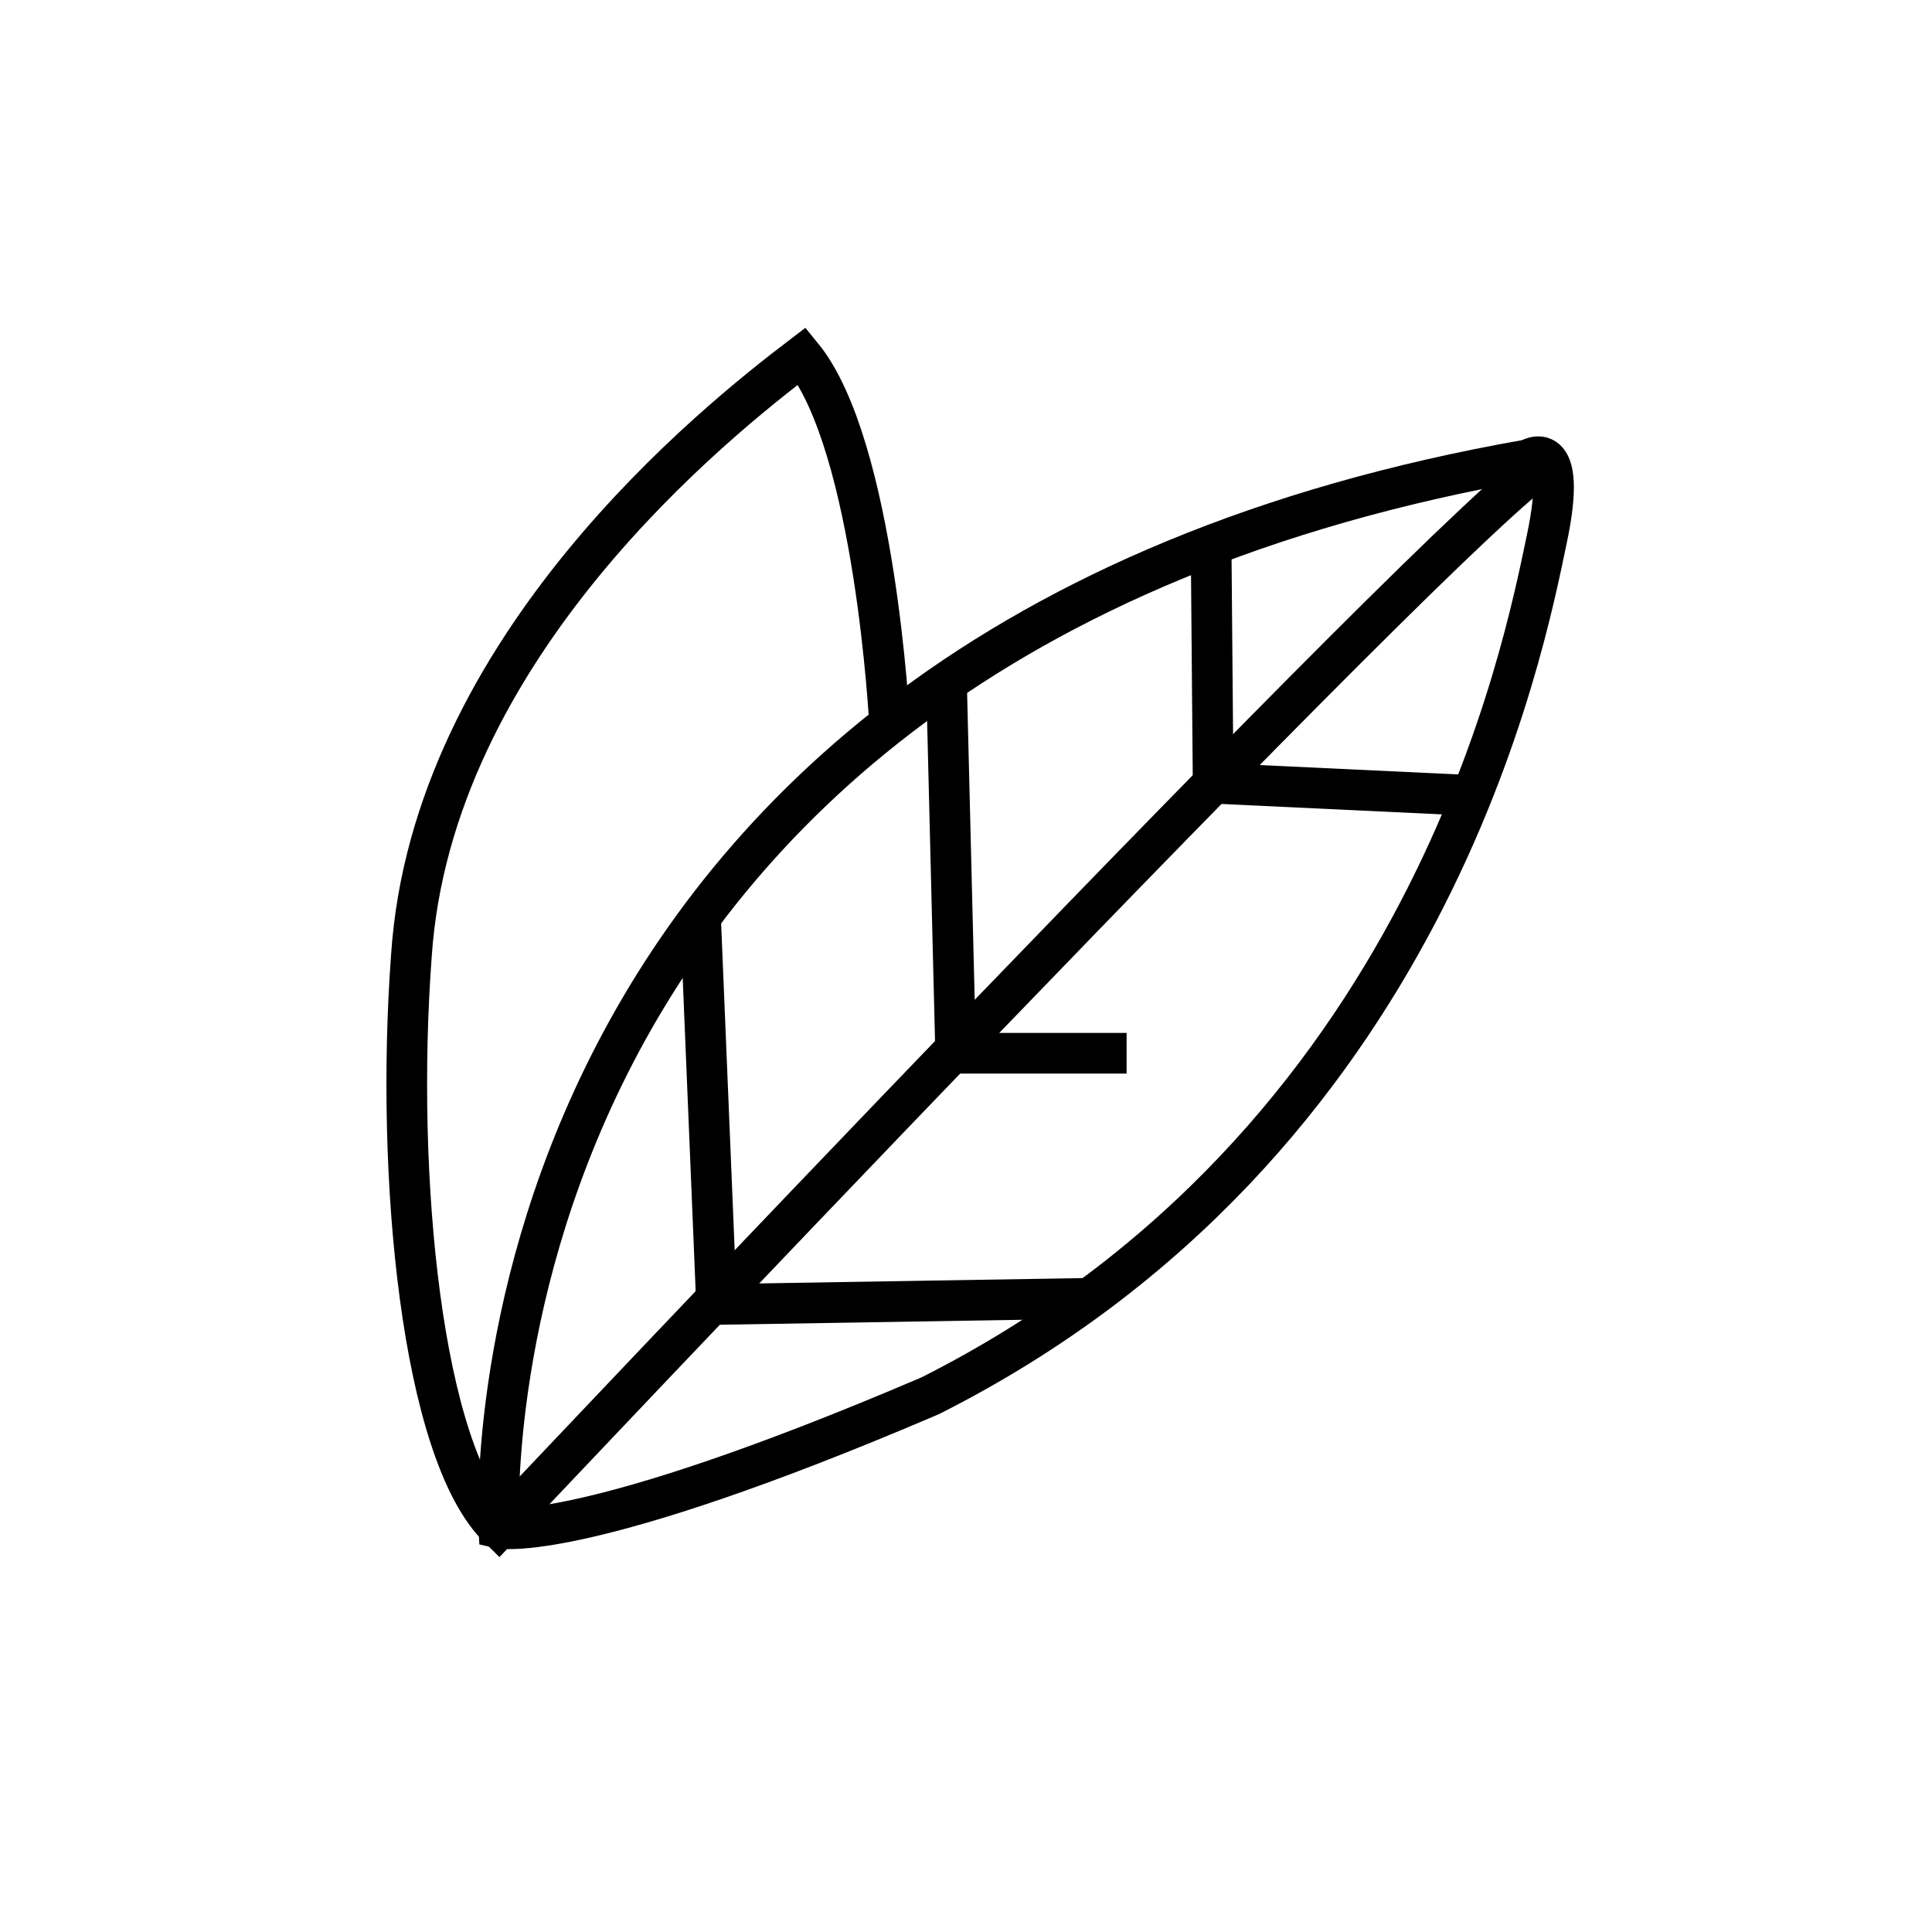
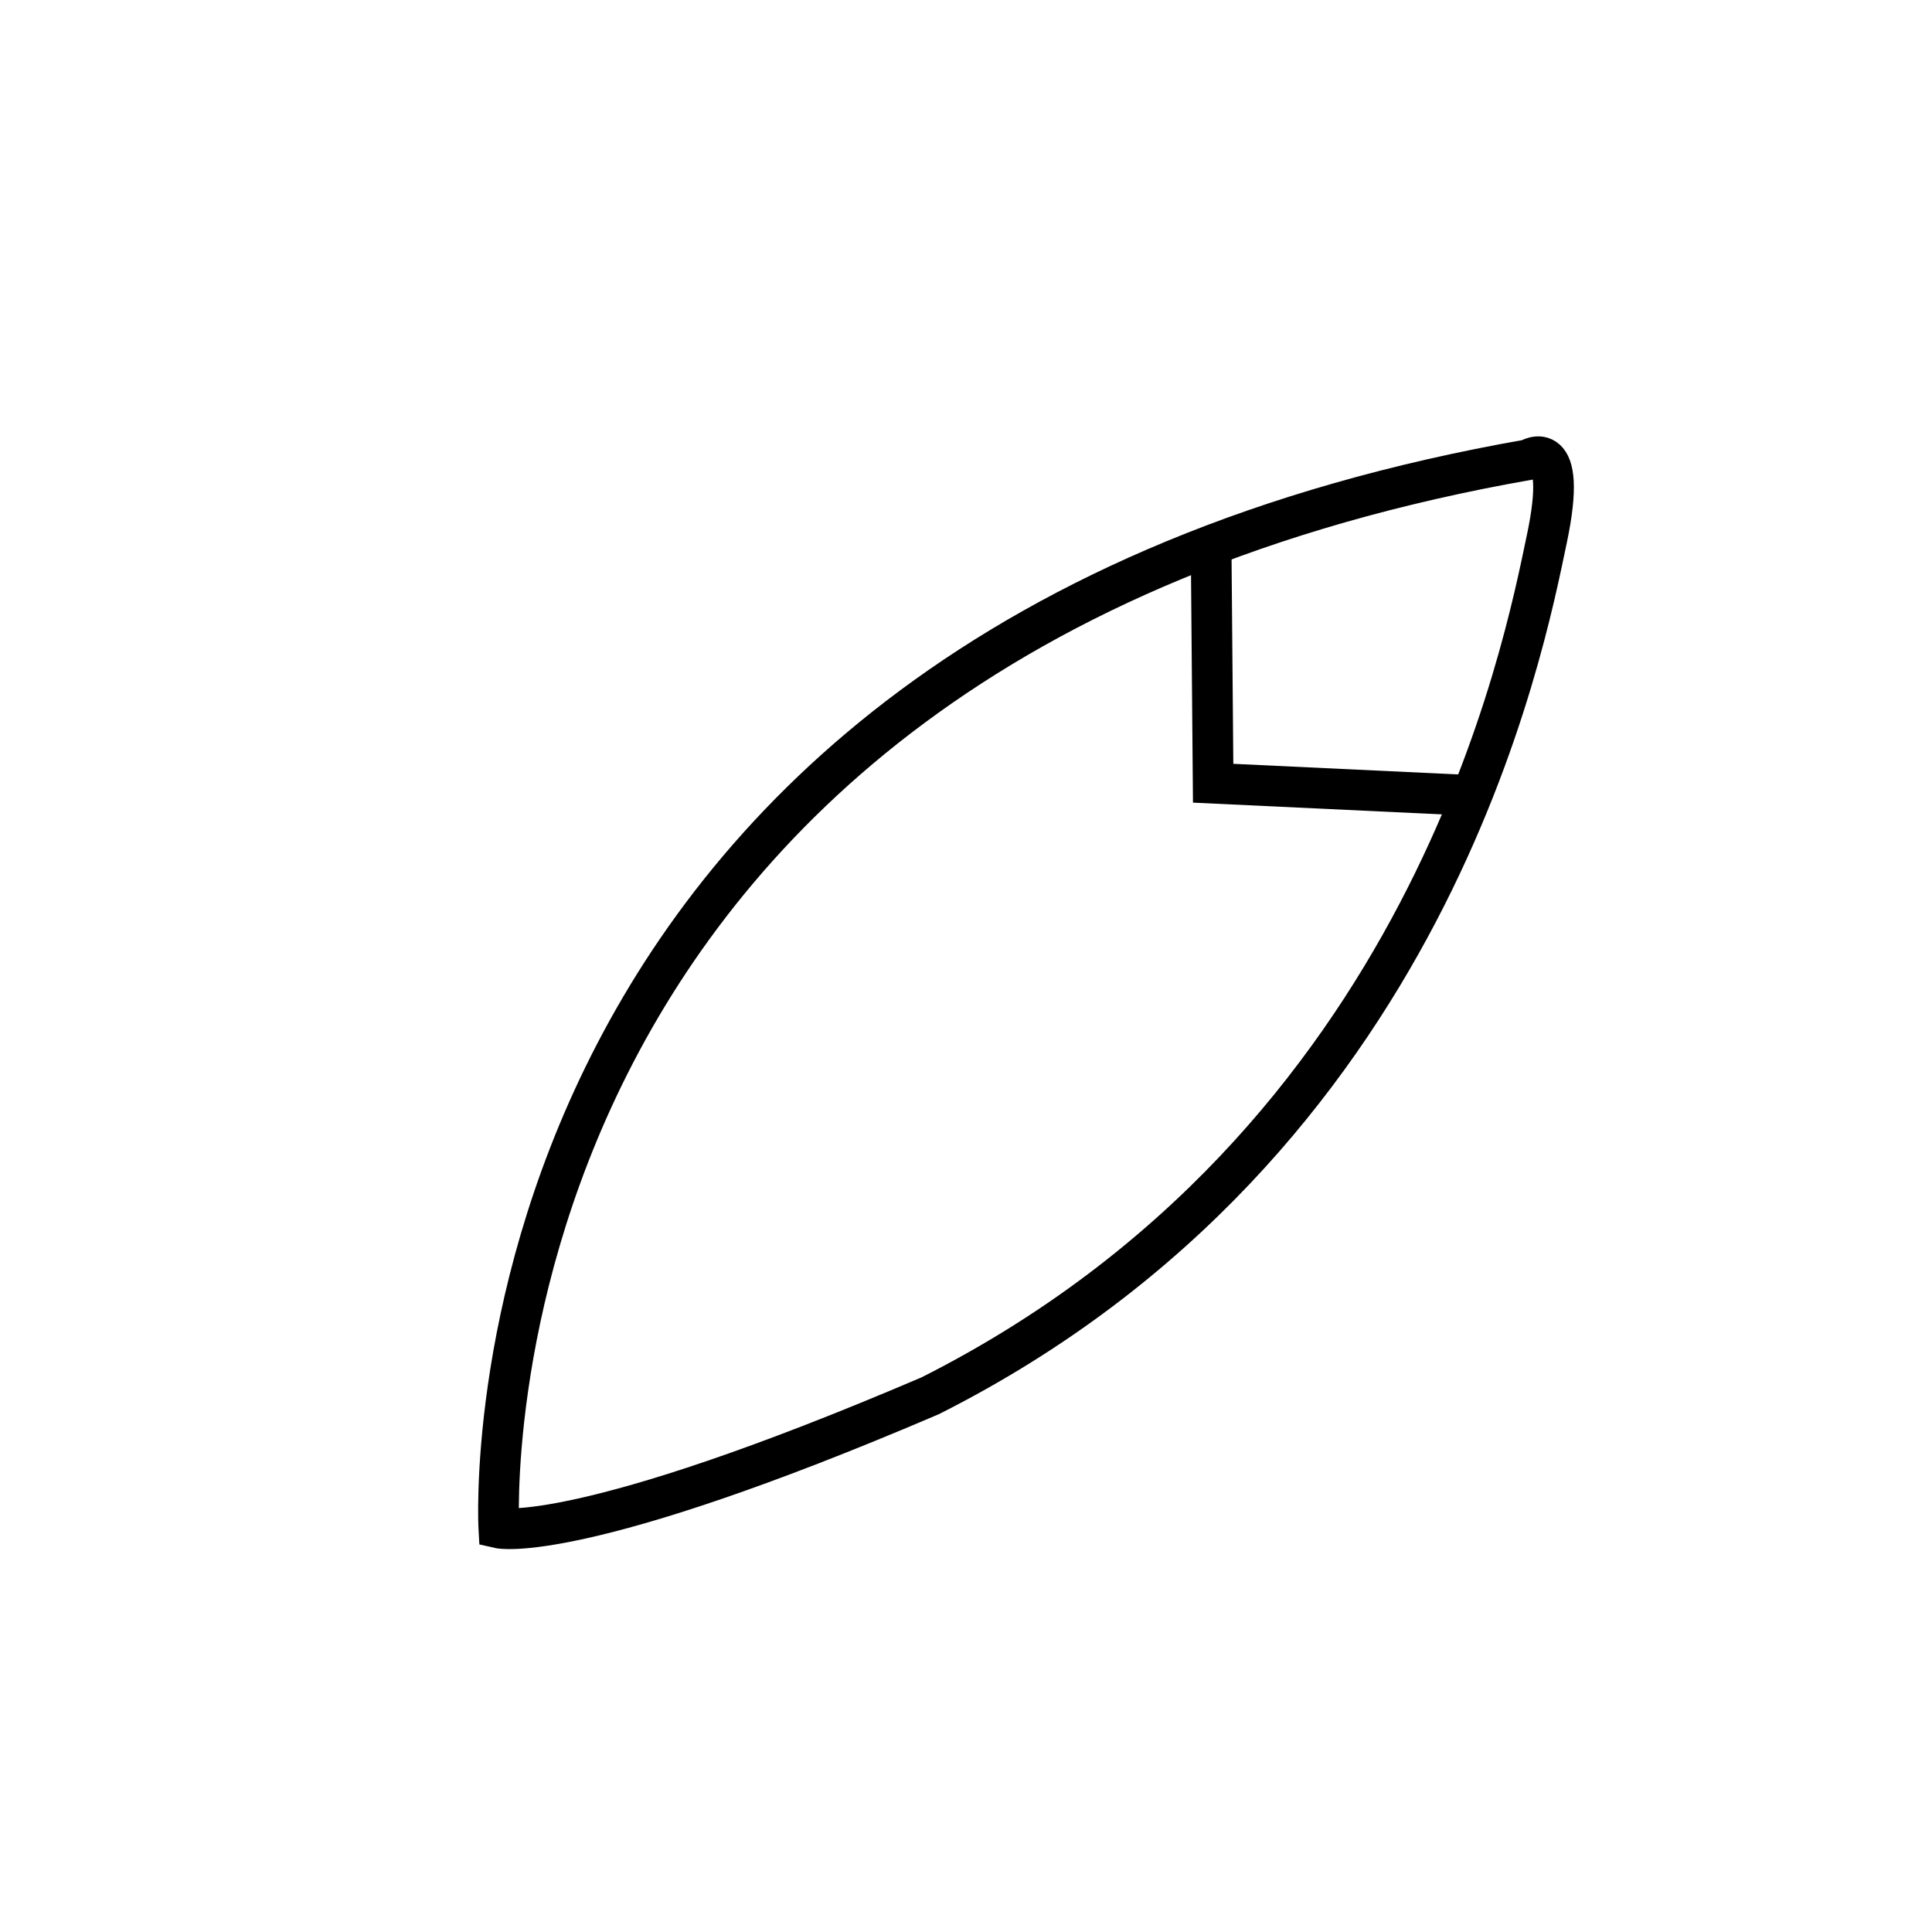
<svg xmlns="http://www.w3.org/2000/svg" width="38" height="38" viewBox="0 0 38 38">
  <g id="Group_4177" data-name="Group 4177" transform="translate(-887)">
    <rect id="Rectangle_1051" data-name="Rectangle 1051" width="38" height="38" transform="translate(887)" fill="#fff" />
    <g id="Group_4291" data-name="Group 4291" transform="translate(895 7)">
      <path id="Path_4535" data-name="Path 4535" d="M756.23,1303.107s-.96-17.292,20.253-21.014c0,0,.8-.521.36,1.561s-2.281,11.888-12.128,16.851C757.791,1303.467,756.23,1303.107,756.23,1303.107Z" transform="translate(-754.419 -1280.052)" fill="none" stroke="#000" stroke-width="0.8" />
-       <path id="Path_4536" data-name="Path 4536" d="M822.336,1431l.32,7.725,7.285-.12" transform="translate(-816.562 -1420.068)" fill="none" stroke="#000" stroke-width="0.8" />
-       <path id="Path_4537" data-name="Path 4537" d="M906.544,1363.6h-3.362l-.18-7.275" transform="translate(-892.385 -1349.884)" fill="none" stroke="#000" stroke-width="0.8" />
      <path id="Path_4538" data-name="Path 4538" d="M994.792,1315.918l-5.083-.24-.04-4.683" transform="translate(-973.848 -1307.273)" fill="none" stroke="#000" stroke-width="0.8" />
-       <path id="Path_4539" data-name="Path 4539" d="M735.66,1256.24s-.28-5.484-1.721-7.245c-1.681,1.281-7.285,5.724-7.685,11.808-.32,4.323.2,9.767,1.721,11.248,0,0,18.772-19.893,20.614-20.974" transform="translate(-726.163 -1248.995)" fill="none" stroke="#000" stroke-width="0.8" />
    </g>
  </g>
</svg>